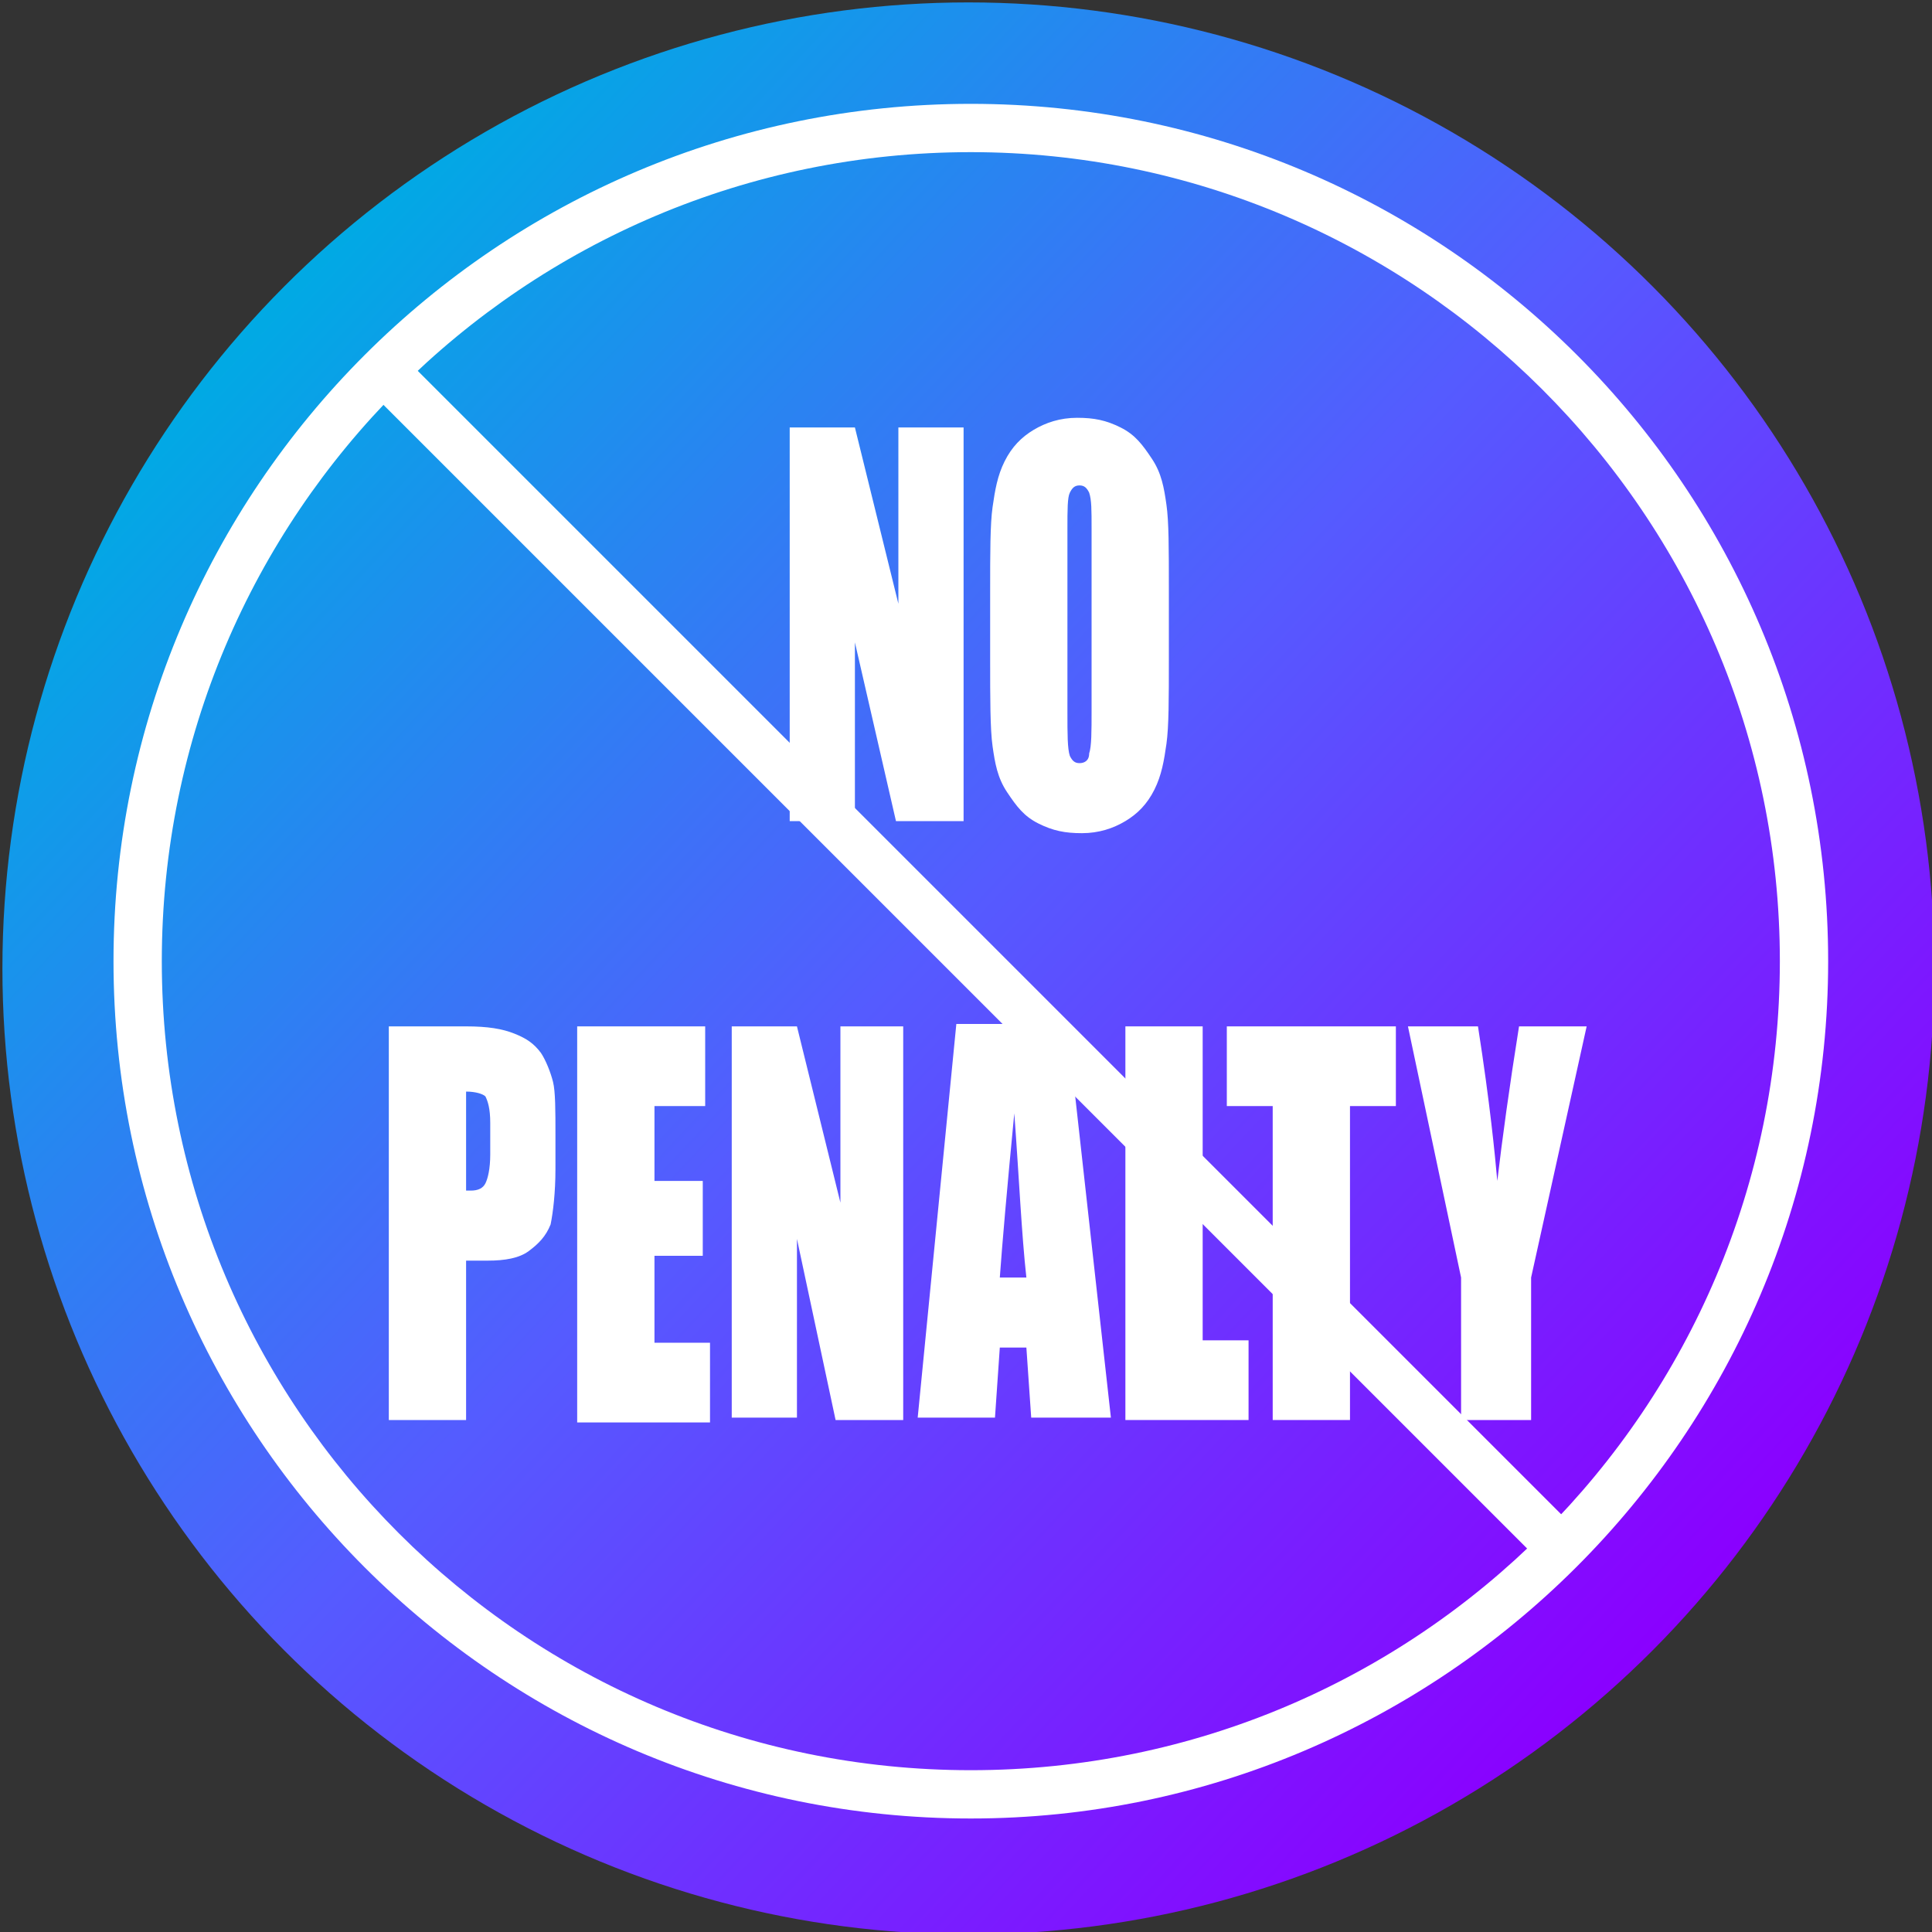
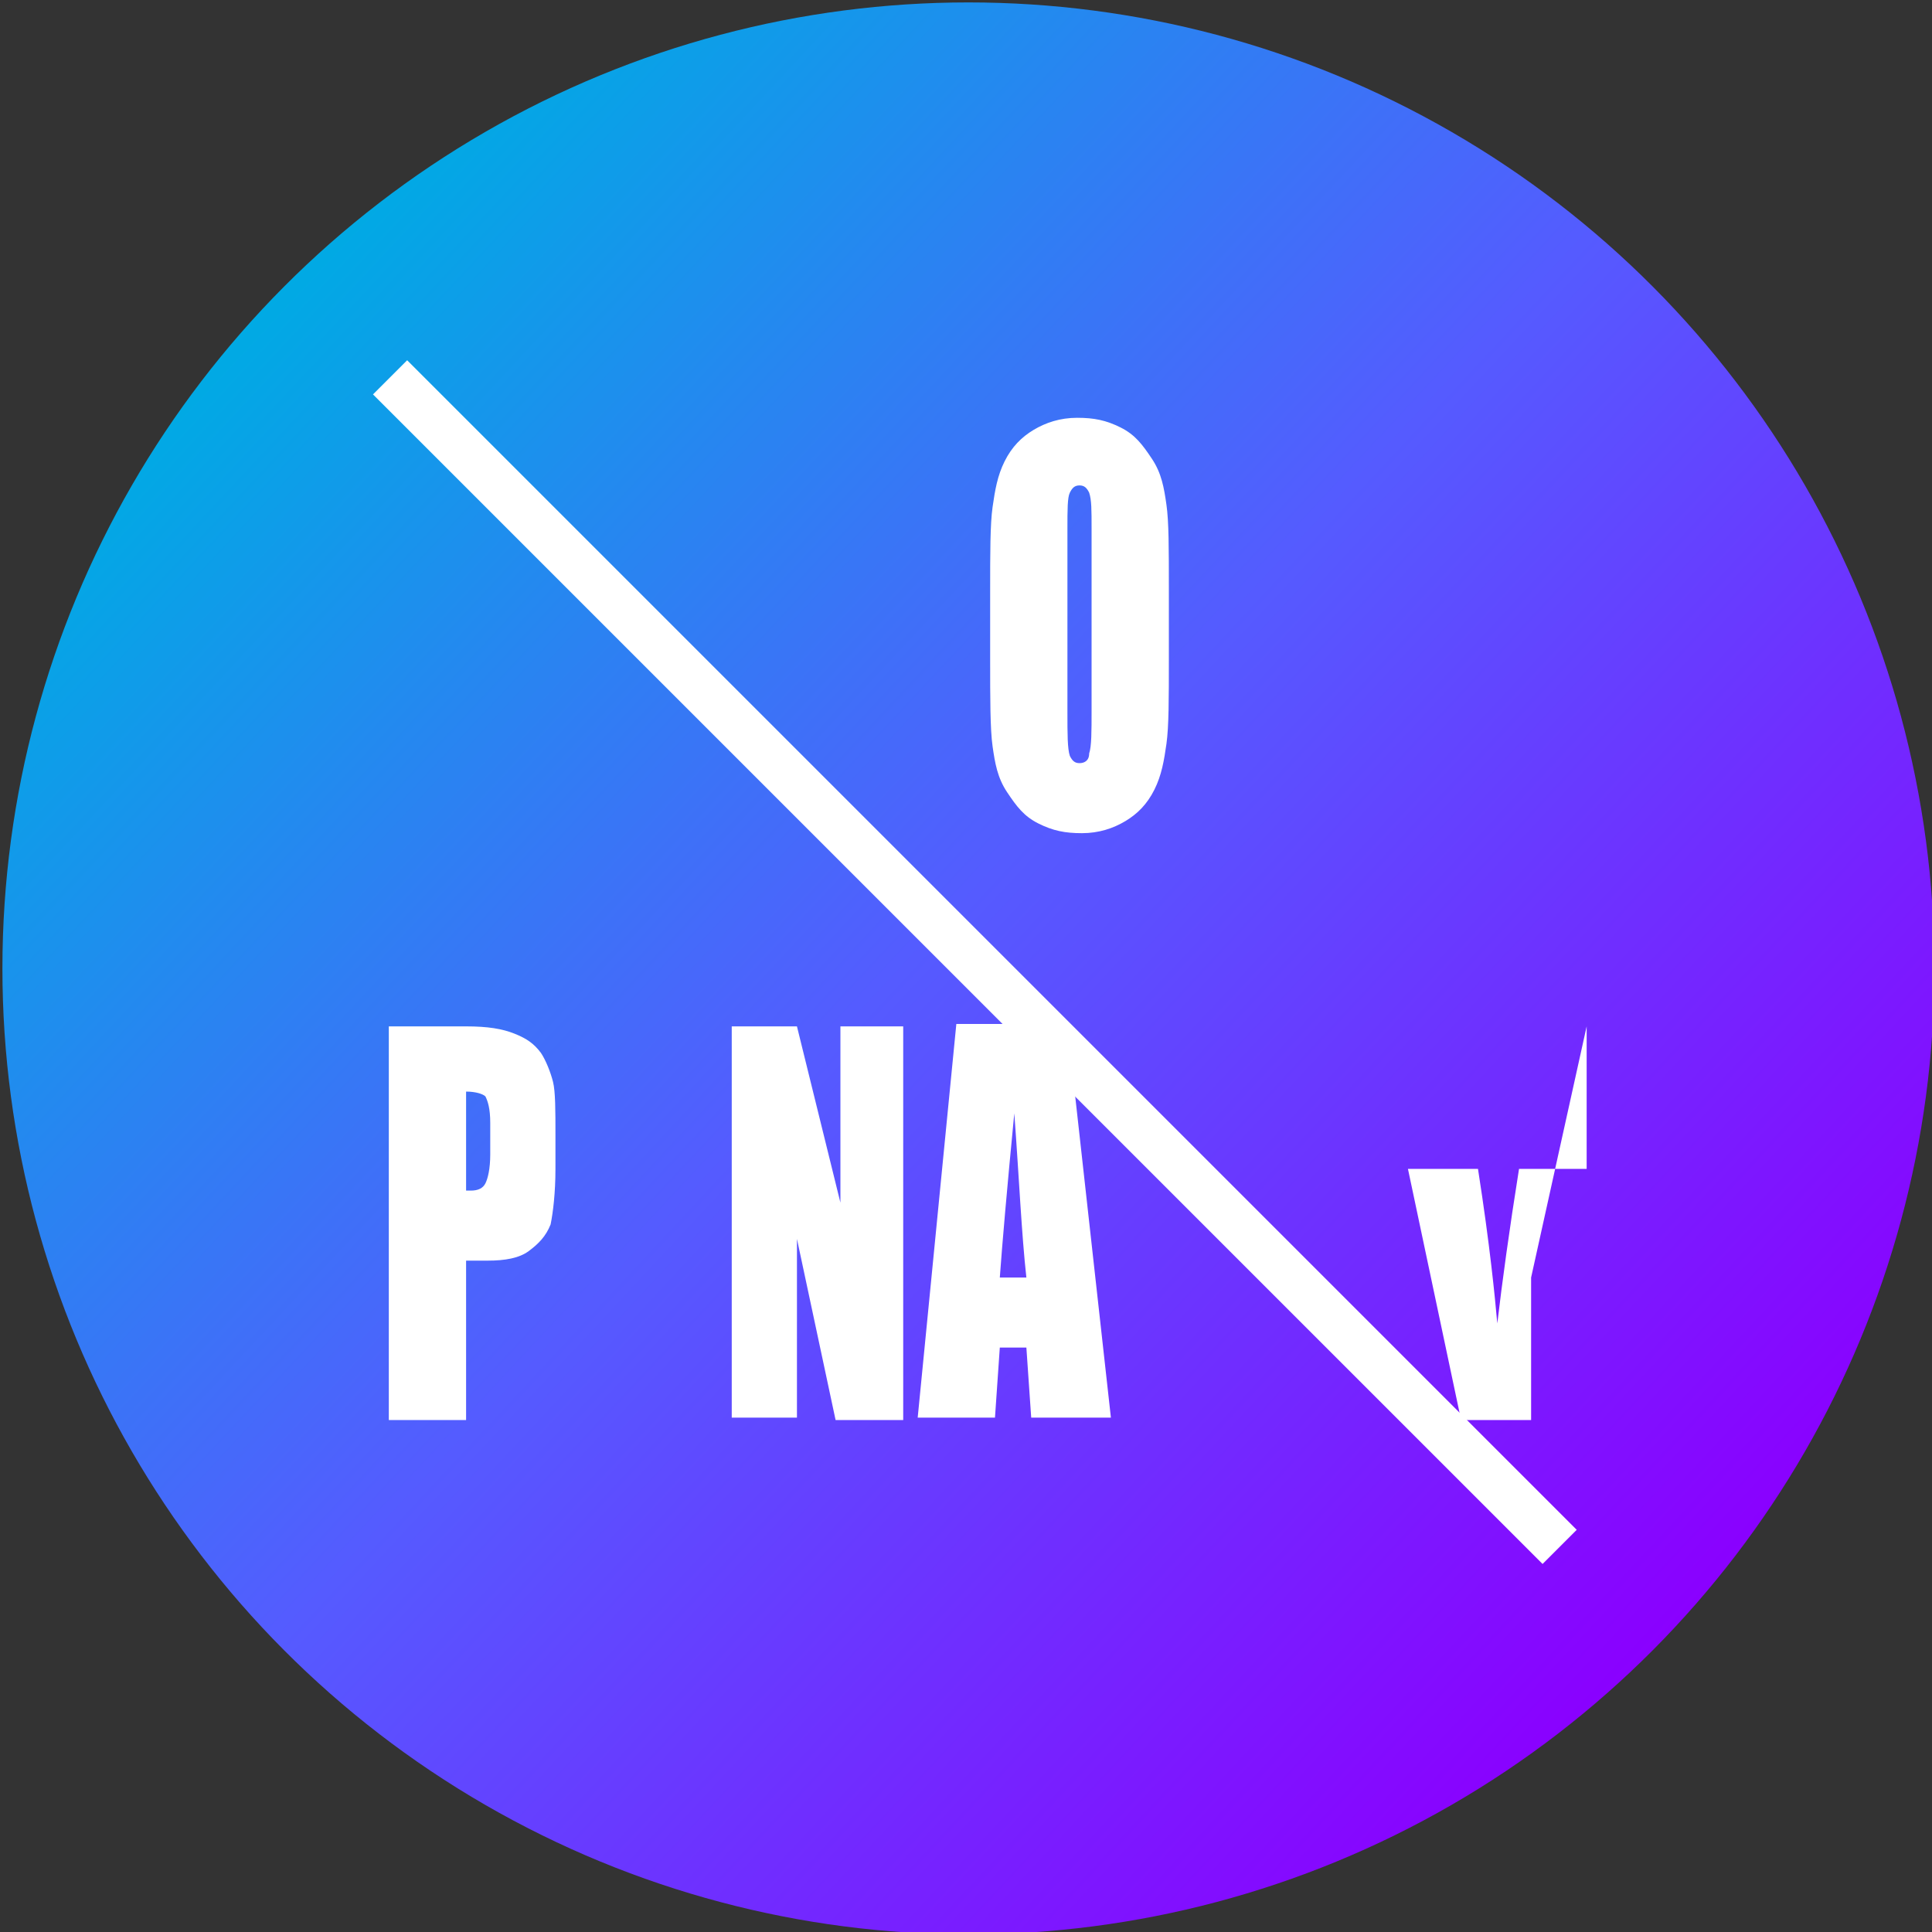
<svg xmlns="http://www.w3.org/2000/svg" version="1.1" id="Layer_1" x="0px" y="0px" viewBox="0 0 80 80" style="enable-background:new 0 0 80 80;" xml:space="preserve">
  <rect x="0" y="0" width="80" height="80" fill="#333333" stroke="none" />
  <style type="text/css">
	.st0{fill:url(#Oval_2_);}
	.st1{fill:#FFFFFF;}
</style>
  <linearGradient id="Oval_2_" gradientUnits="userSpaceOnUse" x1="69.338" y1="67.363" x2="10.829" y2="12.803">
    <stop offset="0" style="stop-color:#8A00FF" />
    <stop offset="0.523" style="stop-color:#555BFF" />
    <stop offset="1" style="stop-color:#00AAE4" />
  </linearGradient>
  <circle id="Oval_1_" class="st0" cx="40.1" cy="40.1" r="40" />
  <title>icon_cash services</title>
  <desc>Created with Sketch.</desc>
-   <path class="st1" d="M40.2,75.3c-19.6,0-35.5-15.9-35.5-35.5S20.6,4.3,40.2,4.3s35.5,15.9,35.5,35.5S59.7,75.3,40.2,75.3z M40.2,6.3  c-18.5,0-33.5,15-33.5,33.5s15,33.5,33.5,33.5s33.5-15,33.5-33.5S58.6,6.3,40.2,6.3z" />
  <rect x="39.4" y="5.6" transform="matrix(0.707 -0.707 0.707 0.707 -16.37 40.228)" class="st1" width="2" height="68.5" />
  <g>
-     <path class="st1" d="M39.9,17.7V34h-2.8l-1.7-7.4V34h-2.7V17.7h2.7l1.8,7.3v-7.3H39.9z" />
    <path class="st1" d="M48.4,27.3c0,1.6,0,2.8-0.1,3.5c-0.1,0.7-0.2,1.3-0.5,1.9c-0.3,0.6-0.7,1-1.2,1.3c-0.5,0.3-1.1,0.5-1.8,0.5   c-0.7,0-1.2-0.1-1.8-0.4s-0.9-0.7-1.3-1.3s-0.5-1.2-0.6-1.9S41,28.9,41,27.3v-2.8c0-1.6,0-2.8,0.1-3.5c0.1-0.7,0.2-1.3,0.5-1.9   c0.3-0.6,0.7-1,1.2-1.3c0.5-0.3,1.1-0.5,1.8-0.5c0.7,0,1.2,0.1,1.8,0.4s0.9,0.7,1.3,1.3s0.5,1.2,0.6,1.9c0.1,0.7,0.1,1.8,0.1,3.5   V27.3z M45.2,21.9c0-0.8,0-1.2-0.1-1.5c-0.1-0.2-0.2-0.3-0.4-0.3c-0.2,0-0.3,0.1-0.4,0.3c-0.1,0.2-0.1,0.7-0.1,1.5v7.6   c0,0.9,0,1.5,0.1,1.8c0.1,0.2,0.2,0.3,0.4,0.3c0.2,0,0.4-0.1,0.4-0.4c0.1-0.3,0.1-0.9,0.1-1.8V21.9z" />
    <path class="st1" d="M16.1,42.5h3.2c0.9,0,1.5,0.1,2,0.3c0.5,0.2,0.8,0.4,1.1,0.8c0.2,0.3,0.4,0.8,0.5,1.2S23,46,23,47v1.4   c0,1-0.1,1.8-0.2,2.3c-0.2,0.5-0.5,0.8-0.9,1.1c-0.4,0.3-1,0.4-1.7,0.4h-0.9v6.6h-3.2V42.5z M19.3,45.2v4.1c0.1,0,0.2,0,0.2,0   c0.3,0,0.5-0.1,0.6-0.3s0.2-0.6,0.2-1.2v-1.3c0-0.6-0.1-0.9-0.2-1.1C20,45.3,19.7,45.2,19.3,45.2z" />
-     <path class="st1" d="M23.9,42.5h5.3v3.3h-2.1v3.1h2v3.1h-2v3.6h2.3v3.3h-5.5V42.5z" />
    <path class="st1" d="M37.4,42.5v16.3h-2.8L33,51.3v7.4h-2.7V42.5H33l1.8,7.3v-7.3H37.4z" />
    <path class="st1" d="M44.2,42.5L46,58.7h-3.3l-0.2-2.9h-1.1l-0.2,2.9H38l1.6-16.3H44.2z M42.5,52.9c-0.2-1.8-0.3-4.1-0.5-6.8   c-0.3,3.1-0.5,5.4-0.6,6.8H42.5z" />
-     <path class="st1" d="M49.8,42.5v13h1.9v3.3h-5.1V42.5H49.8z" />
-     <path class="st1" d="M57.8,42.5v3.3h-1.9v13h-3.2v-13h-1.9v-3.3H57.8z" />
-     <path class="st1" d="M65.7,42.5l-2.3,10.4v5.9h-2.9v-5.9l-2.2-10.4h2.9c0.5,3.2,0.7,5.3,0.8,6.4c0.2-1.7,0.5-3.9,0.9-6.4H65.7z" />
+     <path class="st1" d="M65.7,42.5l-2.3,10.4v5.9h-2.9l-2.2-10.4h2.9c0.5,3.2,0.7,5.3,0.8,6.4c0.2-1.7,0.5-3.9,0.9-6.4H65.7z" />
  </g>
</svg>